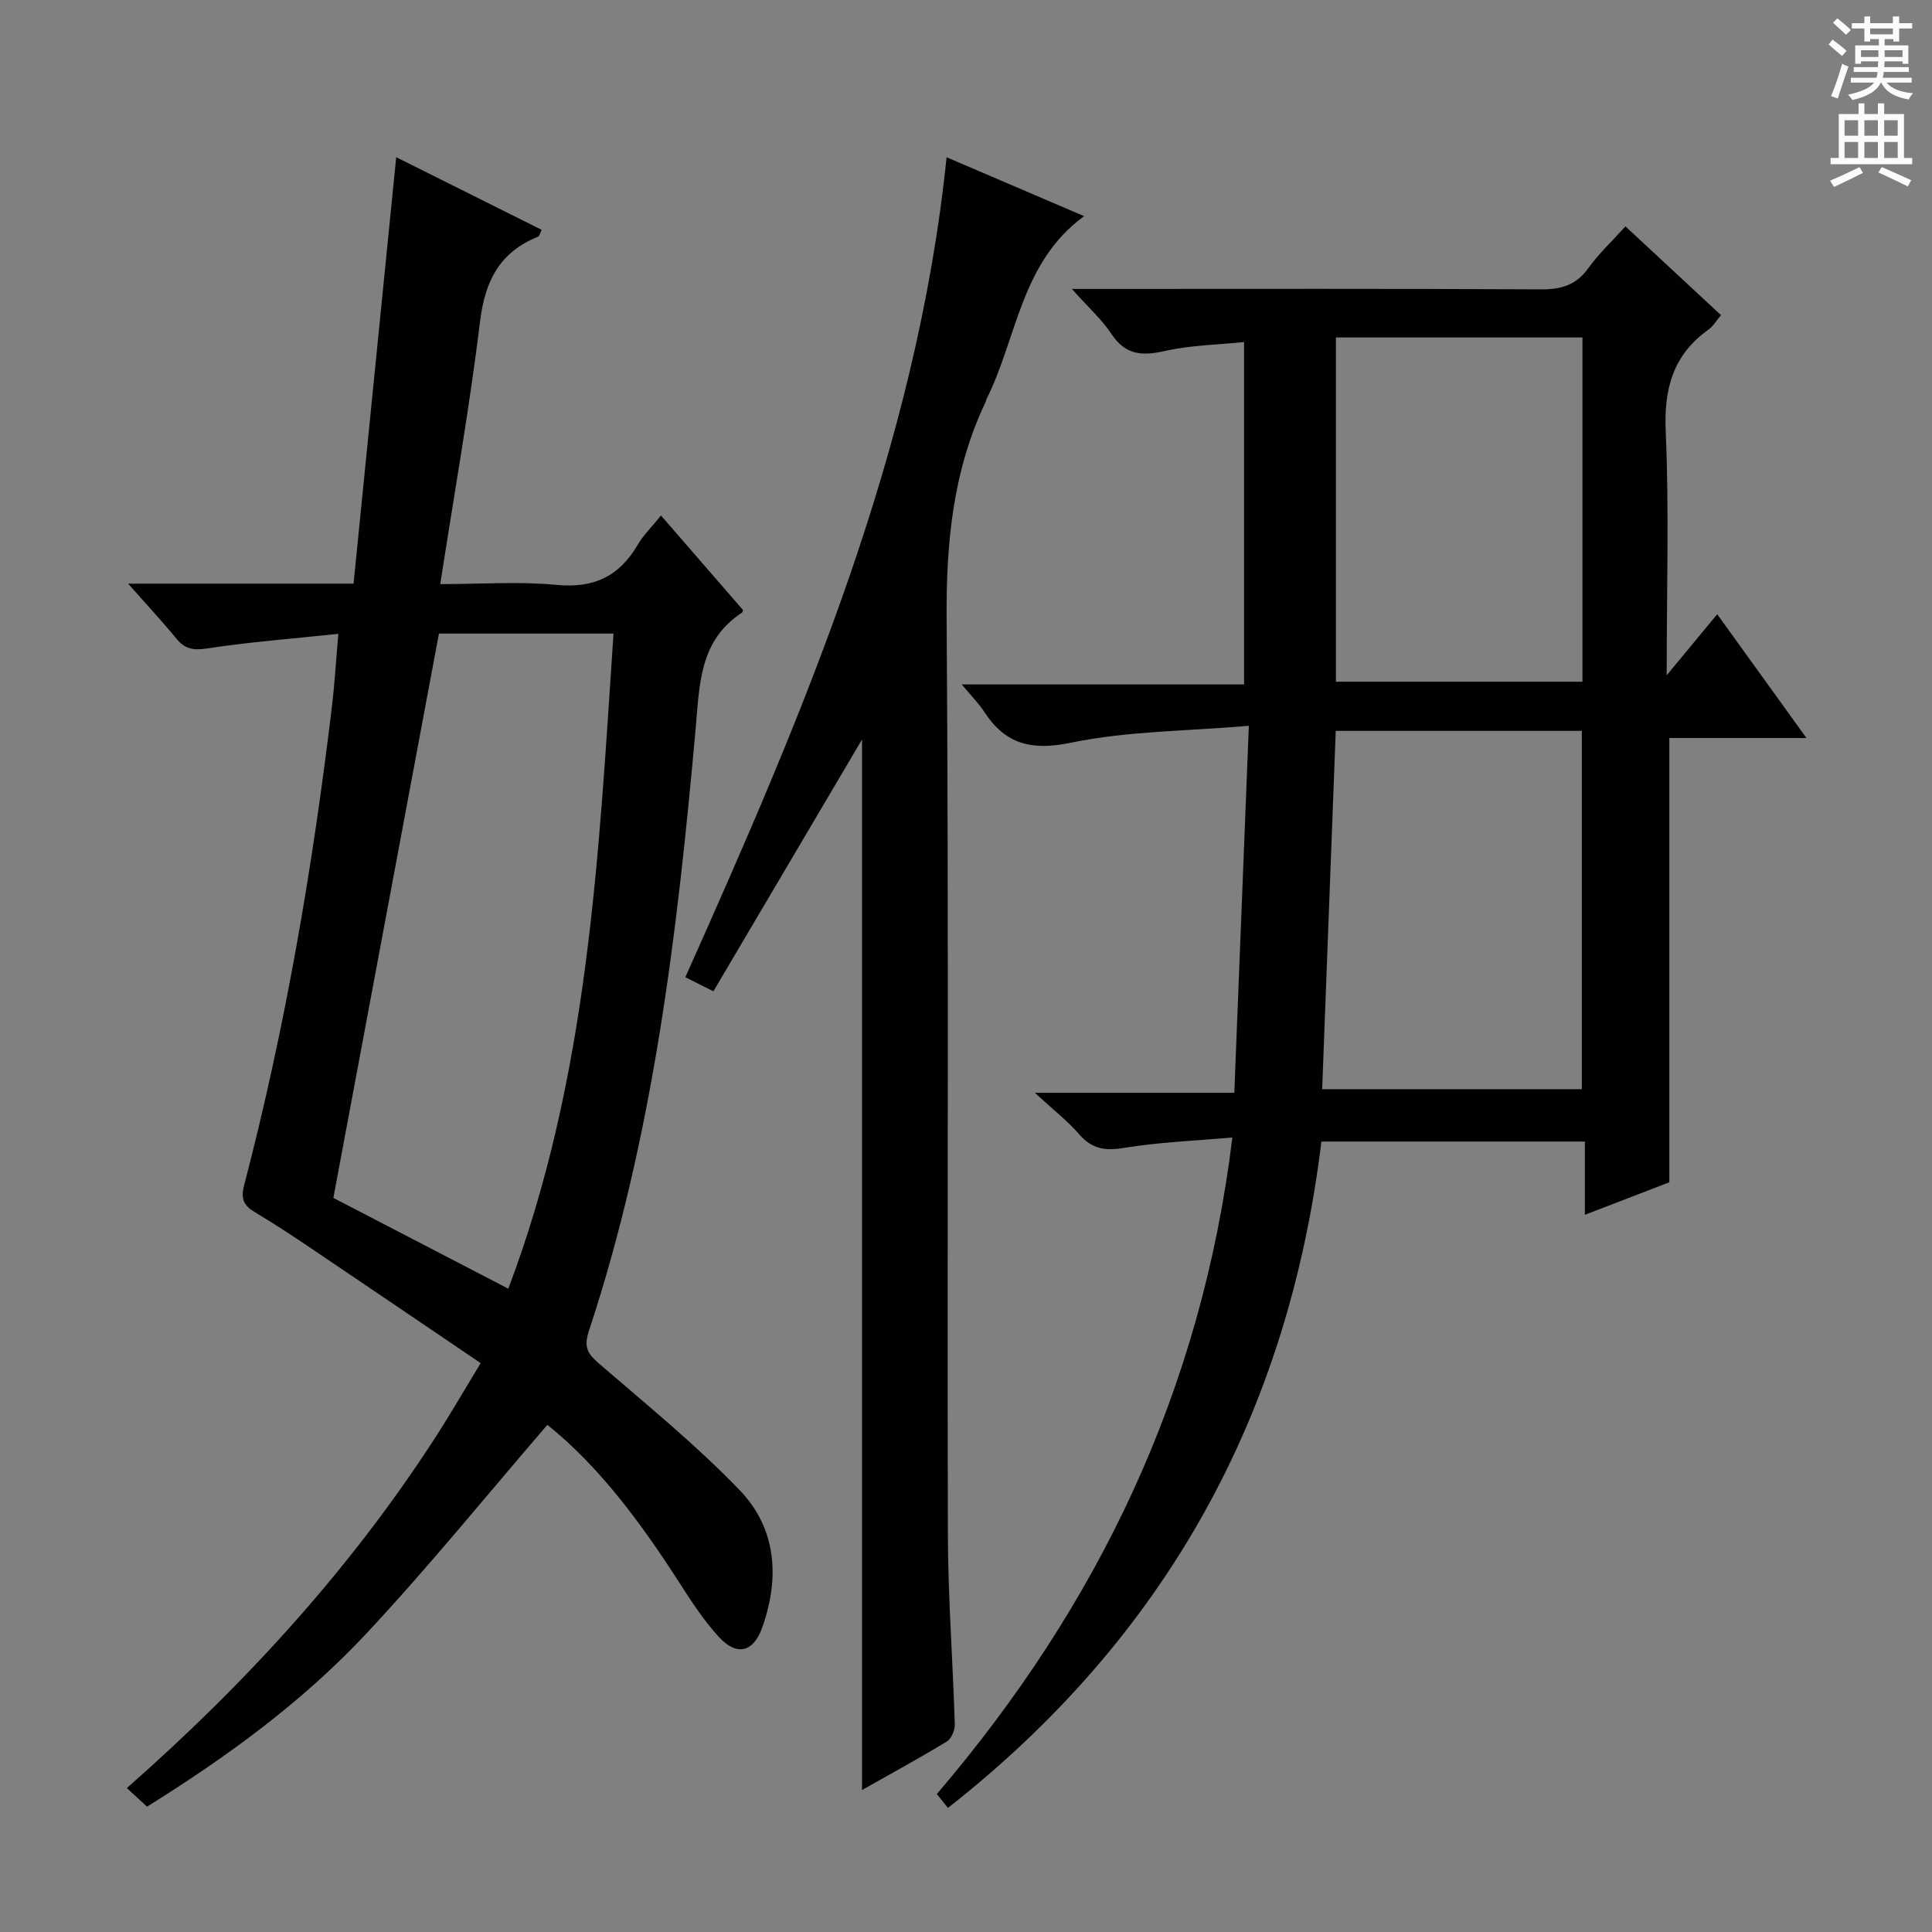
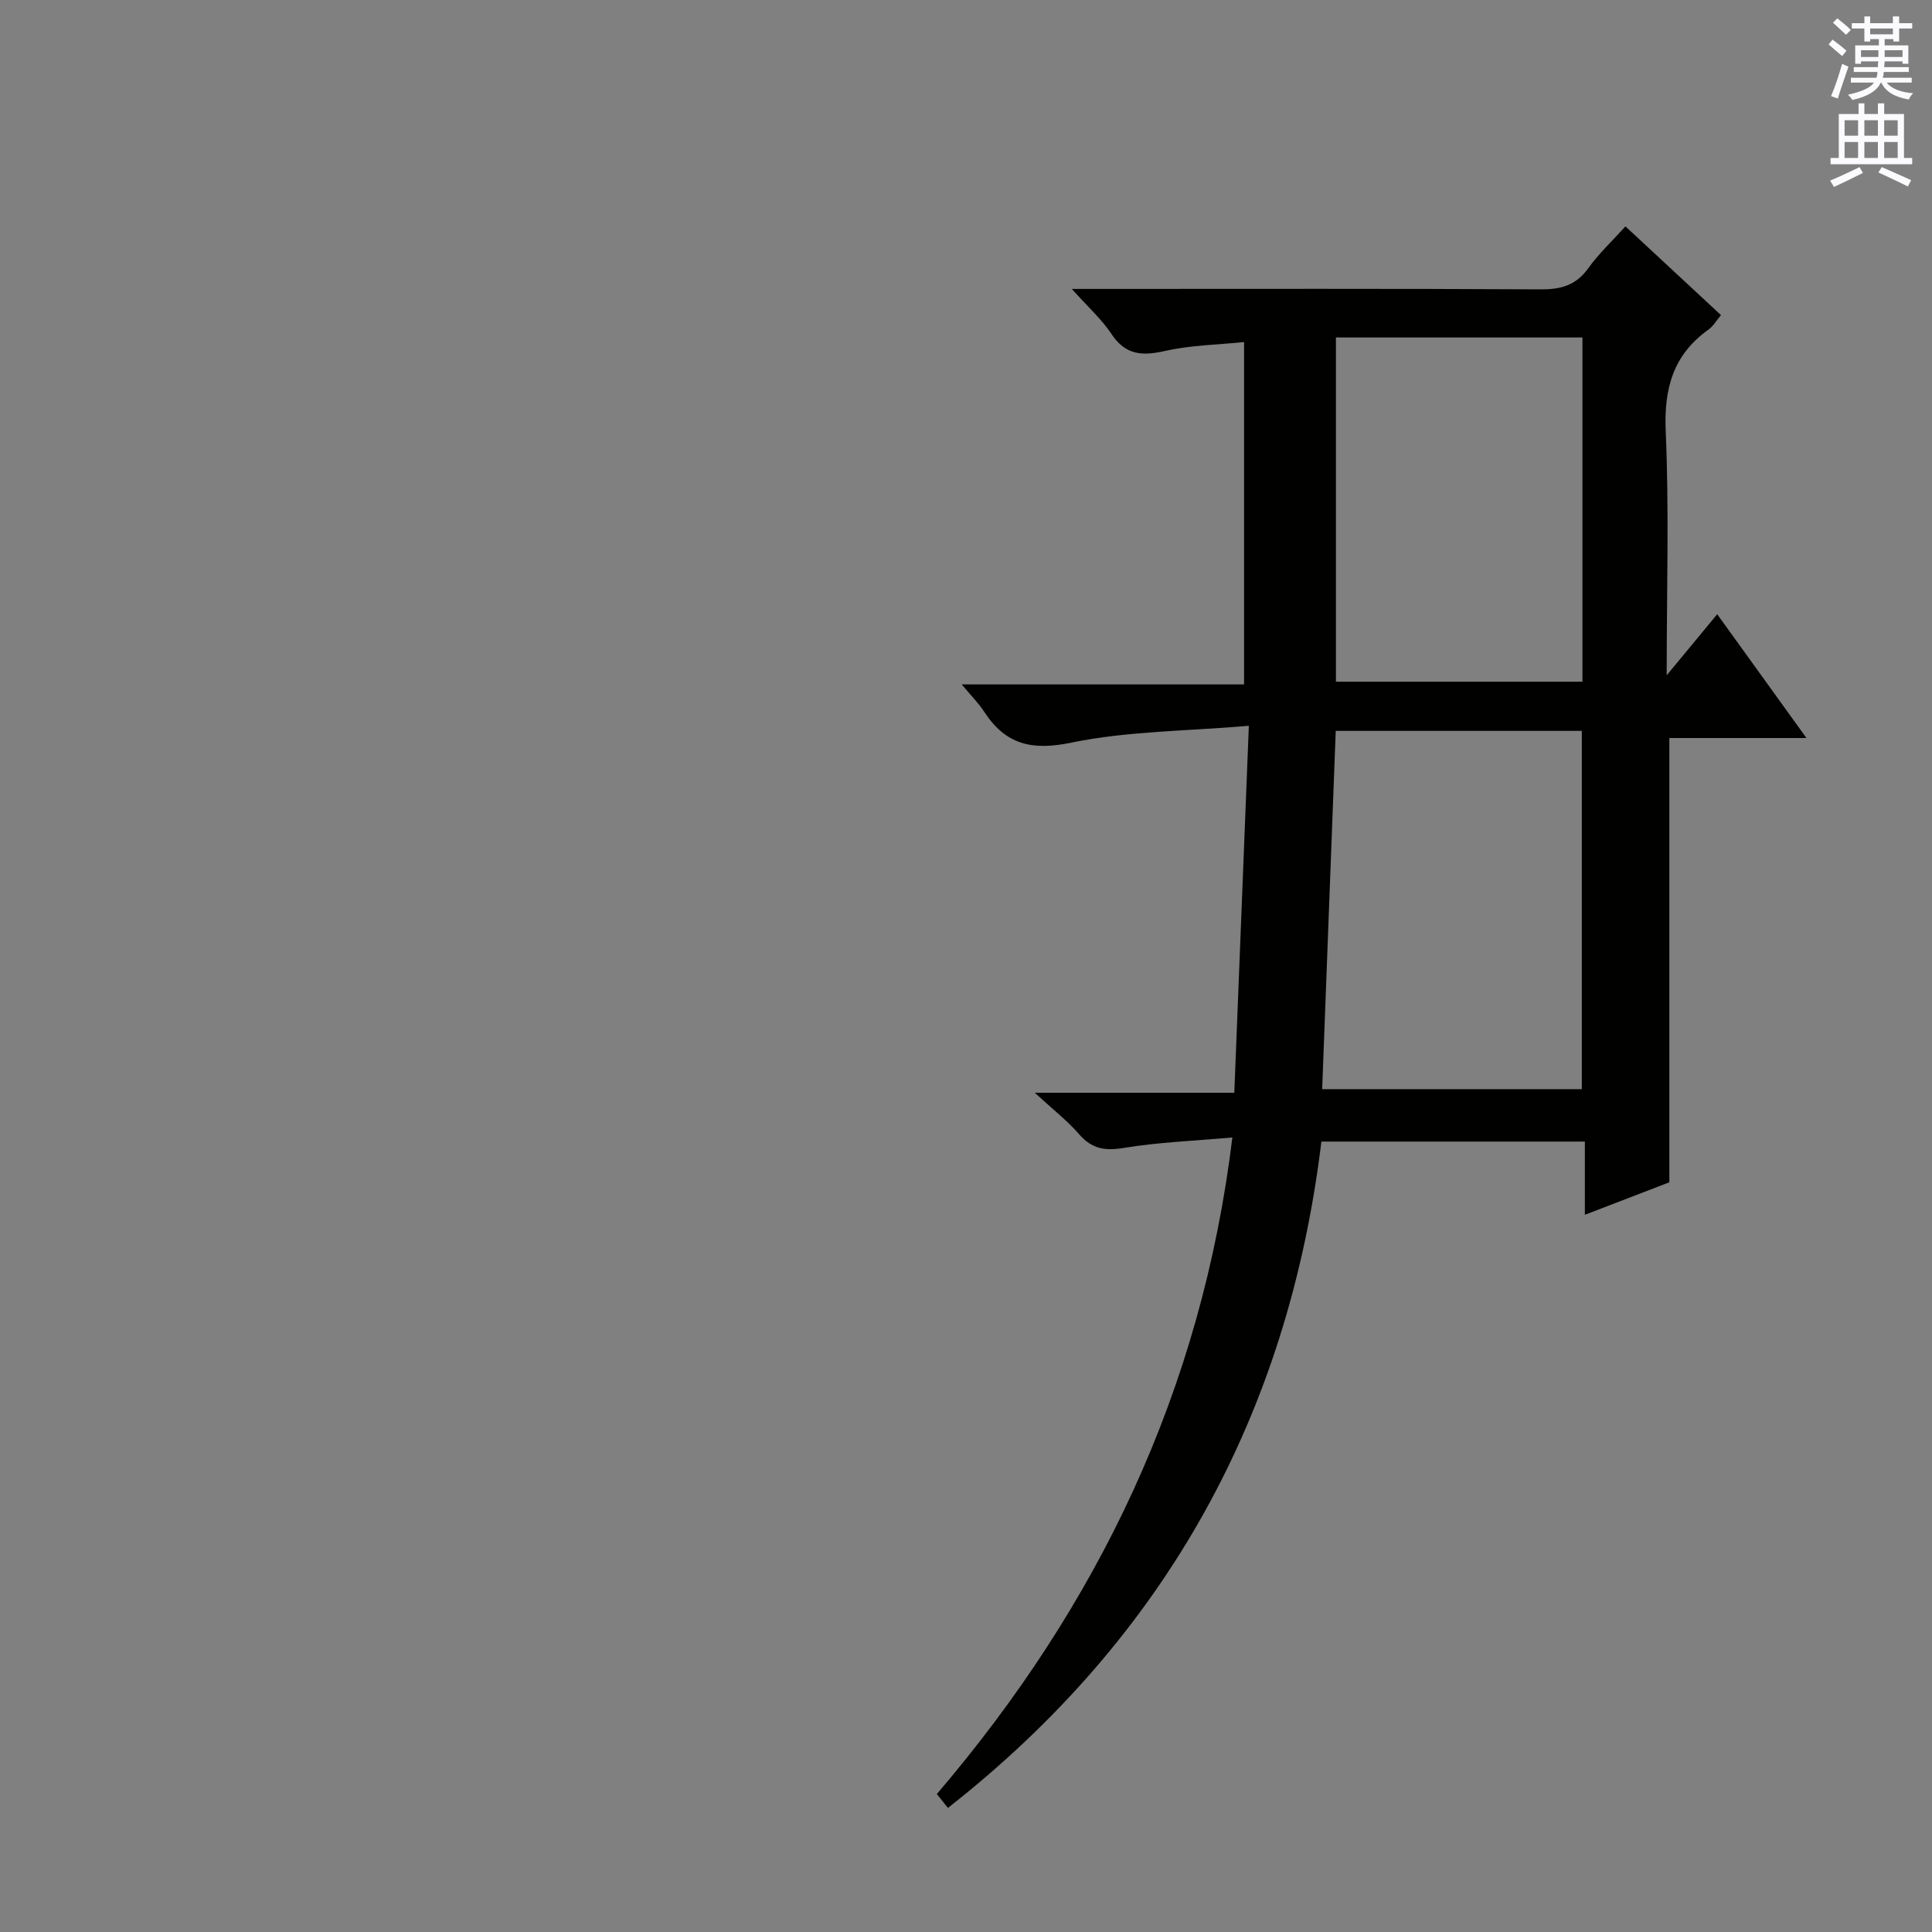
<svg xmlns="http://www.w3.org/2000/svg" enable-background="new 0 0 400 400" viewBox="0 0 400 400">
  <rect x="0" y="0" width="400" height="400" fill="#808080" stroke="none" />
  <g fill="#010100">
    <path d="m199.11 141.7h58.46c0-23.64 0-46.71 0-70.88-5.46.56-11.06.64-16.41 1.85-4.72 1.07-8.16.84-11.05-3.53-1.99-3.01-4.78-5.5-8.2-9.32h6.14c30.33 0 60.66-.08 90.99.09 4.19.02 7.26-.86 9.78-4.36 2.21-3.07 5.03-5.71 7.71-8.68 6.61 6.14 13.06 12.13 19.78 18.37-.94 1.12-1.6 2.29-2.59 3-7.33 5.23-9.24 12.21-8.85 21.09.71 16.28.2 32.62.2 50.48 3.99-4.82 7.14-8.63 10.46-12.64 6.07 8.42 11.99 16.63 18.48 25.63-10 0-19.18 0-28.39 0v91.98c-5.24 2.01-11.03 4.24-17.49 6.73 0-5.36 0-10.09 0-15.16-18.39 0-36.27 0-54.55 0-6.83 56.29-32.02 102.41-77.32 137.96-.77-.96-1.47-1.84-2.3-2.87 33.36-39.06 54.78-83.42 61.19-135.94-7.84.7-15.25.97-22.51 2.17-3.91.64-6.59.19-9.21-2.83-2.38-2.75-5.31-5.02-9.18-8.59h41.3c1-25.19 1.98-49.81 3.01-75.98-13.11 1.12-25.16 1.09-36.72 3.48-8.22 1.71-13.62.42-18.06-6.37-1.13-1.75-2.65-3.26-4.67-5.68zm77.44 9.62c-.94 24.78-1.87 49.42-2.81 74.18h53.76c0-24.97 0-49.51 0-74.18-16.88 0-33.34 0-50.95 0zm.04-10.18h51.04c0-24.03 0-47.61 0-71.27-17.16 0-34.02 0-51.04 0z" />
-     <path d="m26.52 120.84h46.68c2.93-29.34 5.83-58.37 8.83-88.29 10.26 5.12 20.1 10.04 30.11 15.03-.33.67-.43 1.3-.73 1.42-7.91 3.17-10.98 9.09-12.01 17.48-2.19 17.93-5.35 35.74-8.25 54.45 8.55 0 16.36-.58 24.04.16 7.71.75 13.02-1.74 16.83-8.29 1.16-1.98 2.87-3.64 4.83-6.07 5.81 6.7 11.42 13.16 16.99 19.58-.11.27-.13.48-.24.55-8.87 5.78-8.76 14.99-9.58 24.08-3.79 42.21-8.74 84.24-22.13 124.73-1.16 3.52.01 4.82 2.39 6.87 9.8 8.45 19.9 16.67 28.85 25.97 7.64 7.93 8.35 18.15 4.68 28.46-1.83 5.14-5.27 5.98-8.97 1.95-3.12-3.4-5.69-7.35-8.19-11.25-7.94-12.36-16.59-24.07-27.32-32.67-12.63 14.64-24.63 29.49-37.65 43.39-13.13 14.01-28.65 25.32-45.24 35.66-1.3-1.19-2.58-2.38-4.18-3.85 24.7-21.74 46.27-45.38 63.82-72.51 3.14-4.86 6.04-9.88 9.44-15.47-11.87-8.04-23.41-15.88-34.98-23.68-3.86-2.6-7.74-5.17-11.74-7.55-2.34-1.39-3-2.73-2.25-5.62 8.53-32.65 14.2-65.85 18.2-99.34.53-4.41.78-8.85 1.3-14.8-9.52 1.01-18.38 1.68-27.14 3.02-2.85.44-4.59.16-6.38-2.02-2.94-3.58-6.1-6.97-10.01-11.39zm64.36 10.33c-7.31 39.07-14.56 77.81-21.86 116.84 11.61 6.02 23.62 12.26 36.22 18.8 16.66-44.08 18.7-89.79 21.78-135.64-12.61 0-24.4 0-36.14 0z" />
-     <path d="m178.47 153.11c-9.96 16.88-20.31 34.41-30.77 52.13-2.61-1.31-4.18-2.1-5.81-2.92 24.42-54.61 47.85-109.18 54.09-169.76 9.15 3.92 18.68 8 28.47 12.19-13.18 9.63-13.87 25.3-20.25 37.98-.07.15-.06.33-.13.48-6.81 14.28-8.2 29.3-8.08 45.03.46 63.13.1 126.27.26 189.4.03 13.12 1.03 26.24 1.43 39.36.04 1.2-.7 2.98-1.65 3.56-5.64 3.43-11.45 6.59-17.56 10.04 0-73.16 0-145.79 0-217.49z" />
  </g>
  <path d="m378.6 9.2.8-1c.9.7 1.9 1.4 2.9 2.3l-.9 1.1c-1.1-.9-2-1.7-2.8-2.4zm.5 10.7c.9-2.1 1.6-4.3 2.3-6.7.4.2.8.4 1.3.6-.7 2.1-1.5 4.3-2.2 6.6zm.4-15.2.9-.9c1 .8 2 1.6 2.8 2.4l-1 1c-1-.9-1.9-1.8-2.7-2.5zm12.5-1.3h1.2v1.4h2.7v1.1h-2.7v2.7h-1.2v-.5h-1.8v1.3h4.9v3.8h-1.2v-.5h-3.7c0 .4-.1.9-.1 1.2h5.1v1h-5.2c0 .5-.1.9-.2 1.2h6v1h-5.2c1.1 1.3 2.9 2 5.5 2.2-.4.4-.7.8-.9 1.3-2.9-.5-4.8-1.6-5.7-3.5h-.1c-.8 1.7-2.7 2.9-5.9 3.6-.2-.4-.6-.8-.9-1.1 2.8-.6 4.6-1.4 5.4-2.5h-4.8v-1h5.3c.1-.3.2-.7.2-1.2h-4.9v-1h5c0-.4 0-.8.1-1.2h-3.6v.5h-1.2v-3.8h4.9v-1.3h-1.8v.5h-1.2v-2.7h-2.6v-1.1h2.6v-1.4h1.2v1.4h4.7v-1.4zm-6.7 8.4h3.6c0-.4 0-.9 0-1.4h-3.6zm1.9-4.7h4.7v-1.2h-4.7zm6.7 3.3h-3.7v1.4h3.7z" fill="#fbfafc" />
  <path d="m384.7 21.4h1.3v2.2h2.8v-2.2h1.3v2.2h4.1v9.1h1.7v1.3h-16.9v-1.3h1.7v-9.1h4.1v-2.2zm.3 13.2.7 1.2c-1.8.9-3.8 1.9-6 2.9-.2-.4-.5-.8-.8-1.3 2.4-1 4.4-2 6.1-2.8zm-3.1-6.5h2.8v-3.2h-2.8zm0 4.6h2.8v-3.3h-2.8zm4.1-4.6h2.8v-3.2h-2.8zm0 4.6h2.8v-3.3h-2.8zm3.6 1.9c2.1.9 4.1 1.8 6.1 2.7l-.7 1.3c-2.2-1.1-4.2-2-6.1-2.9zm3.3-9.7h-2.8v3.2h2.8zm-2.8 7.8h2.8v-3.3h-2.8z" fill="#fbfafc" />
</svg>